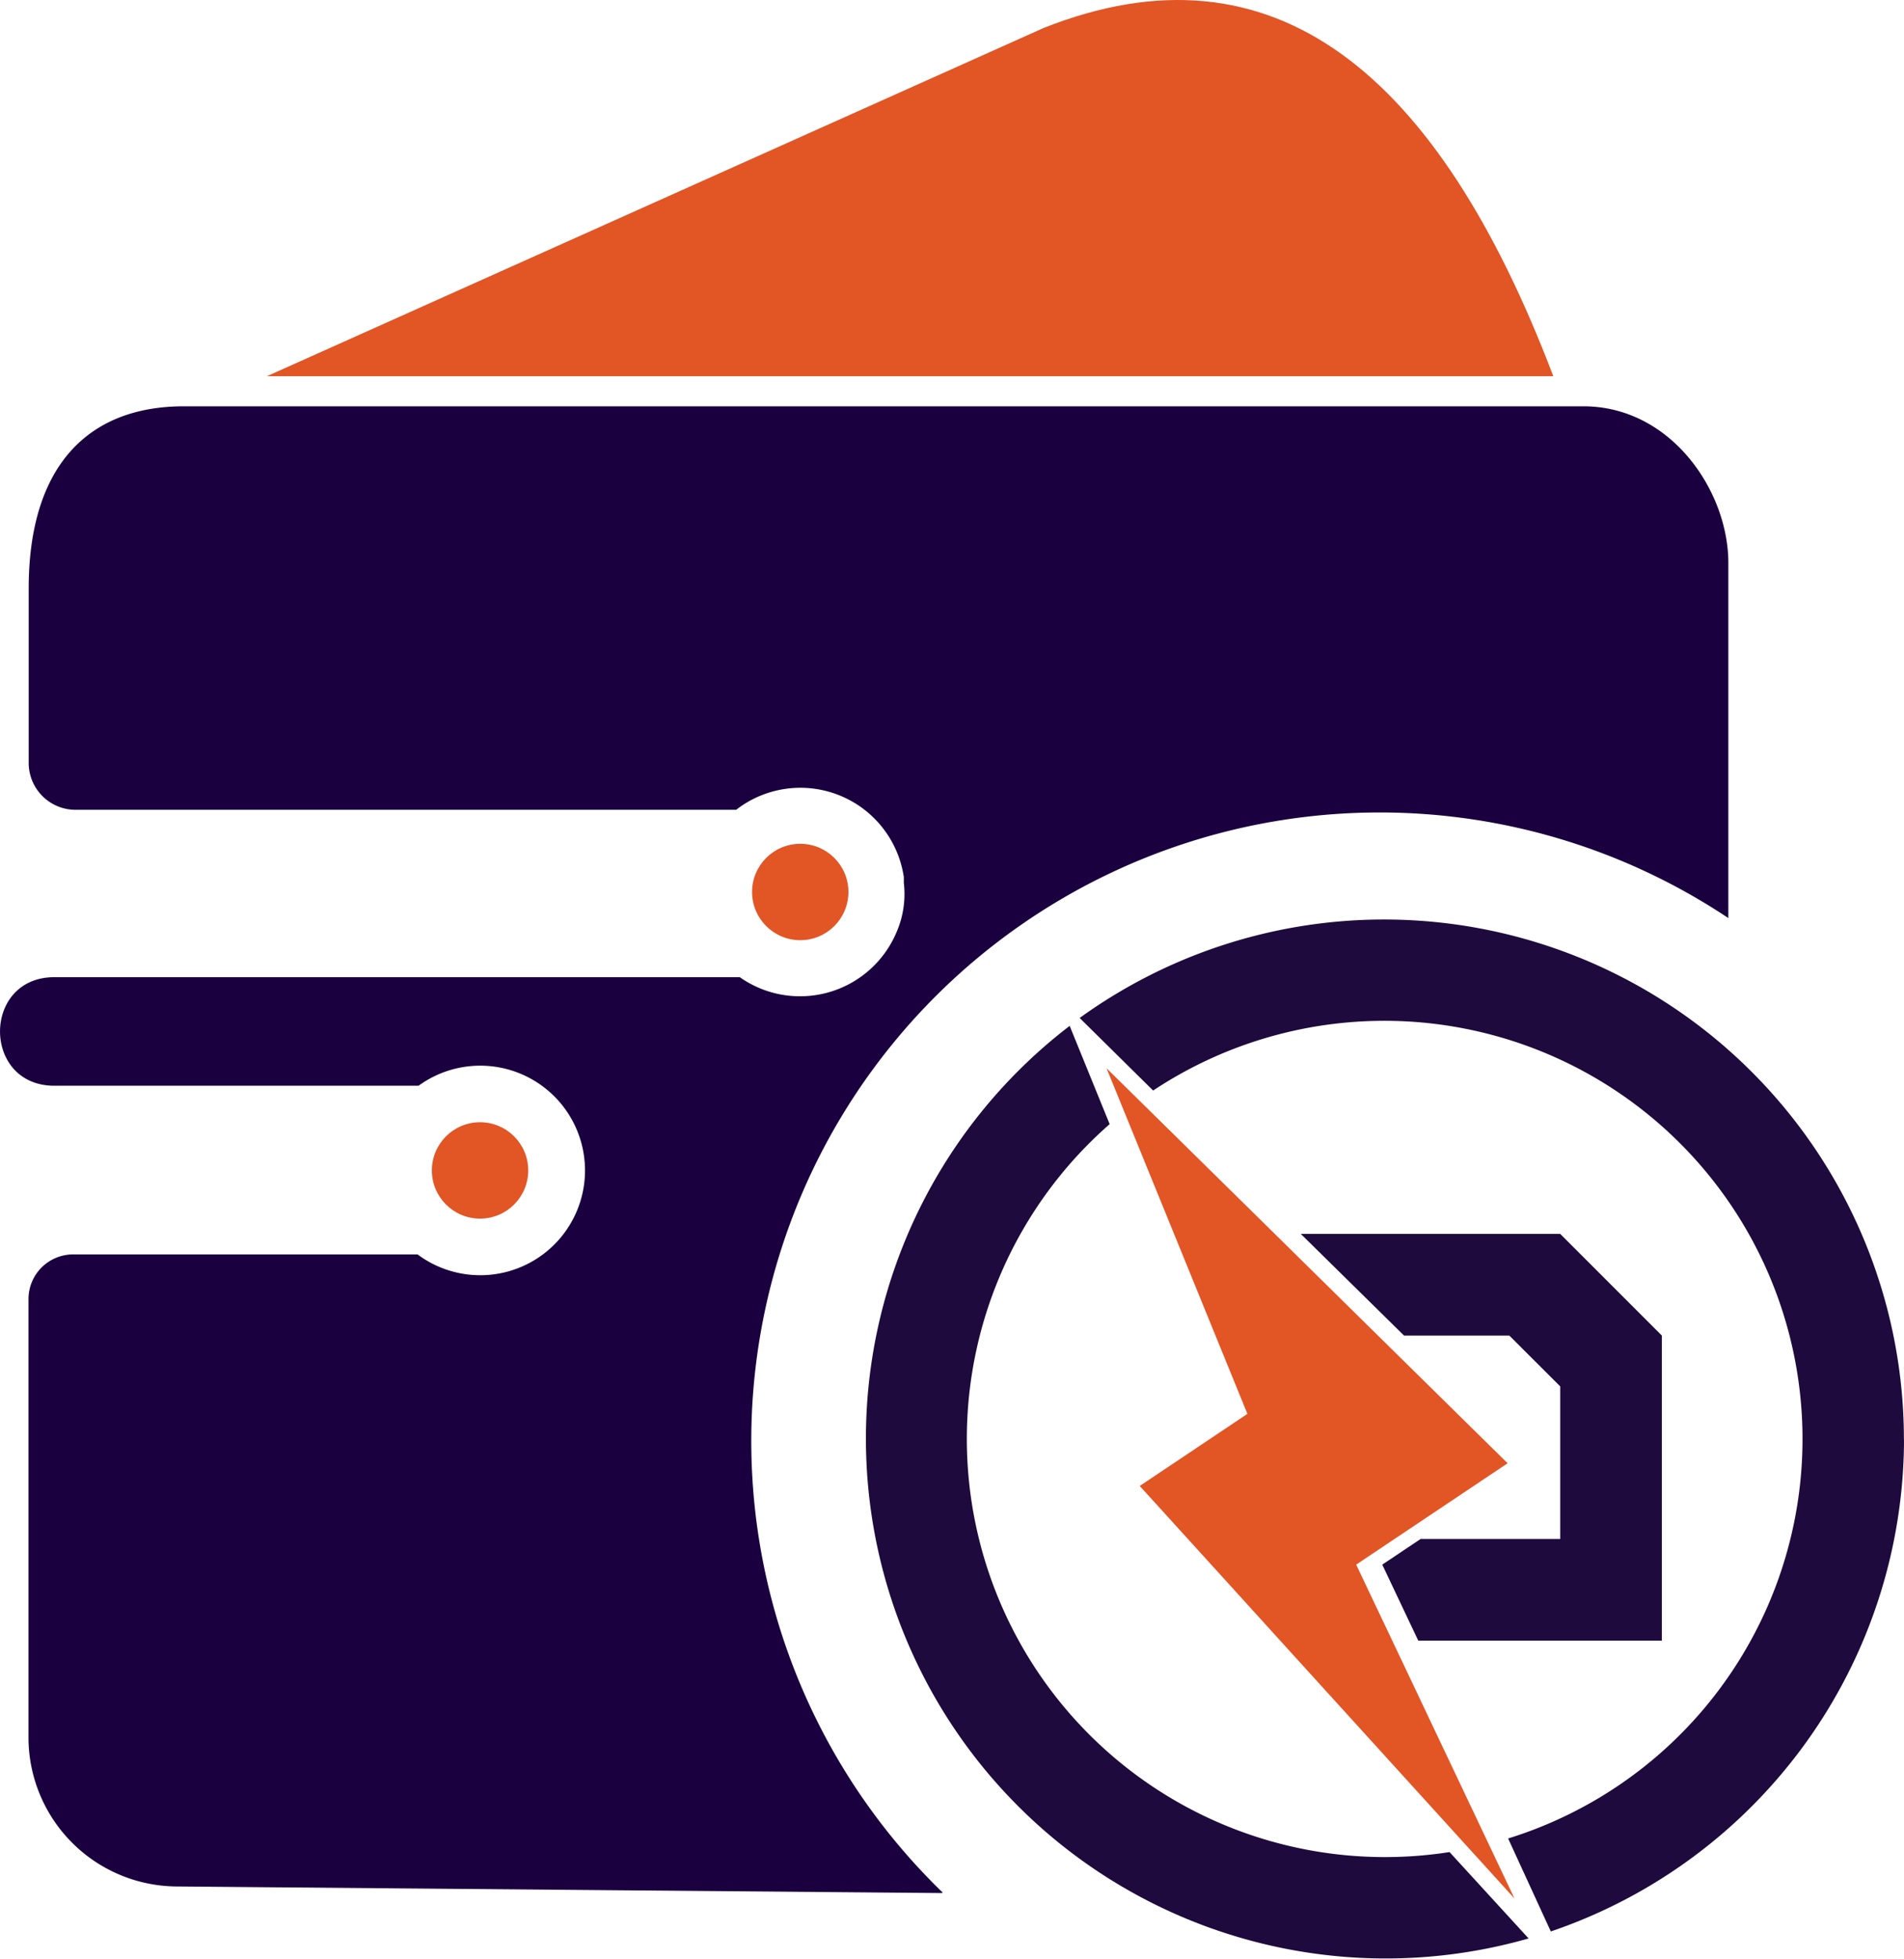
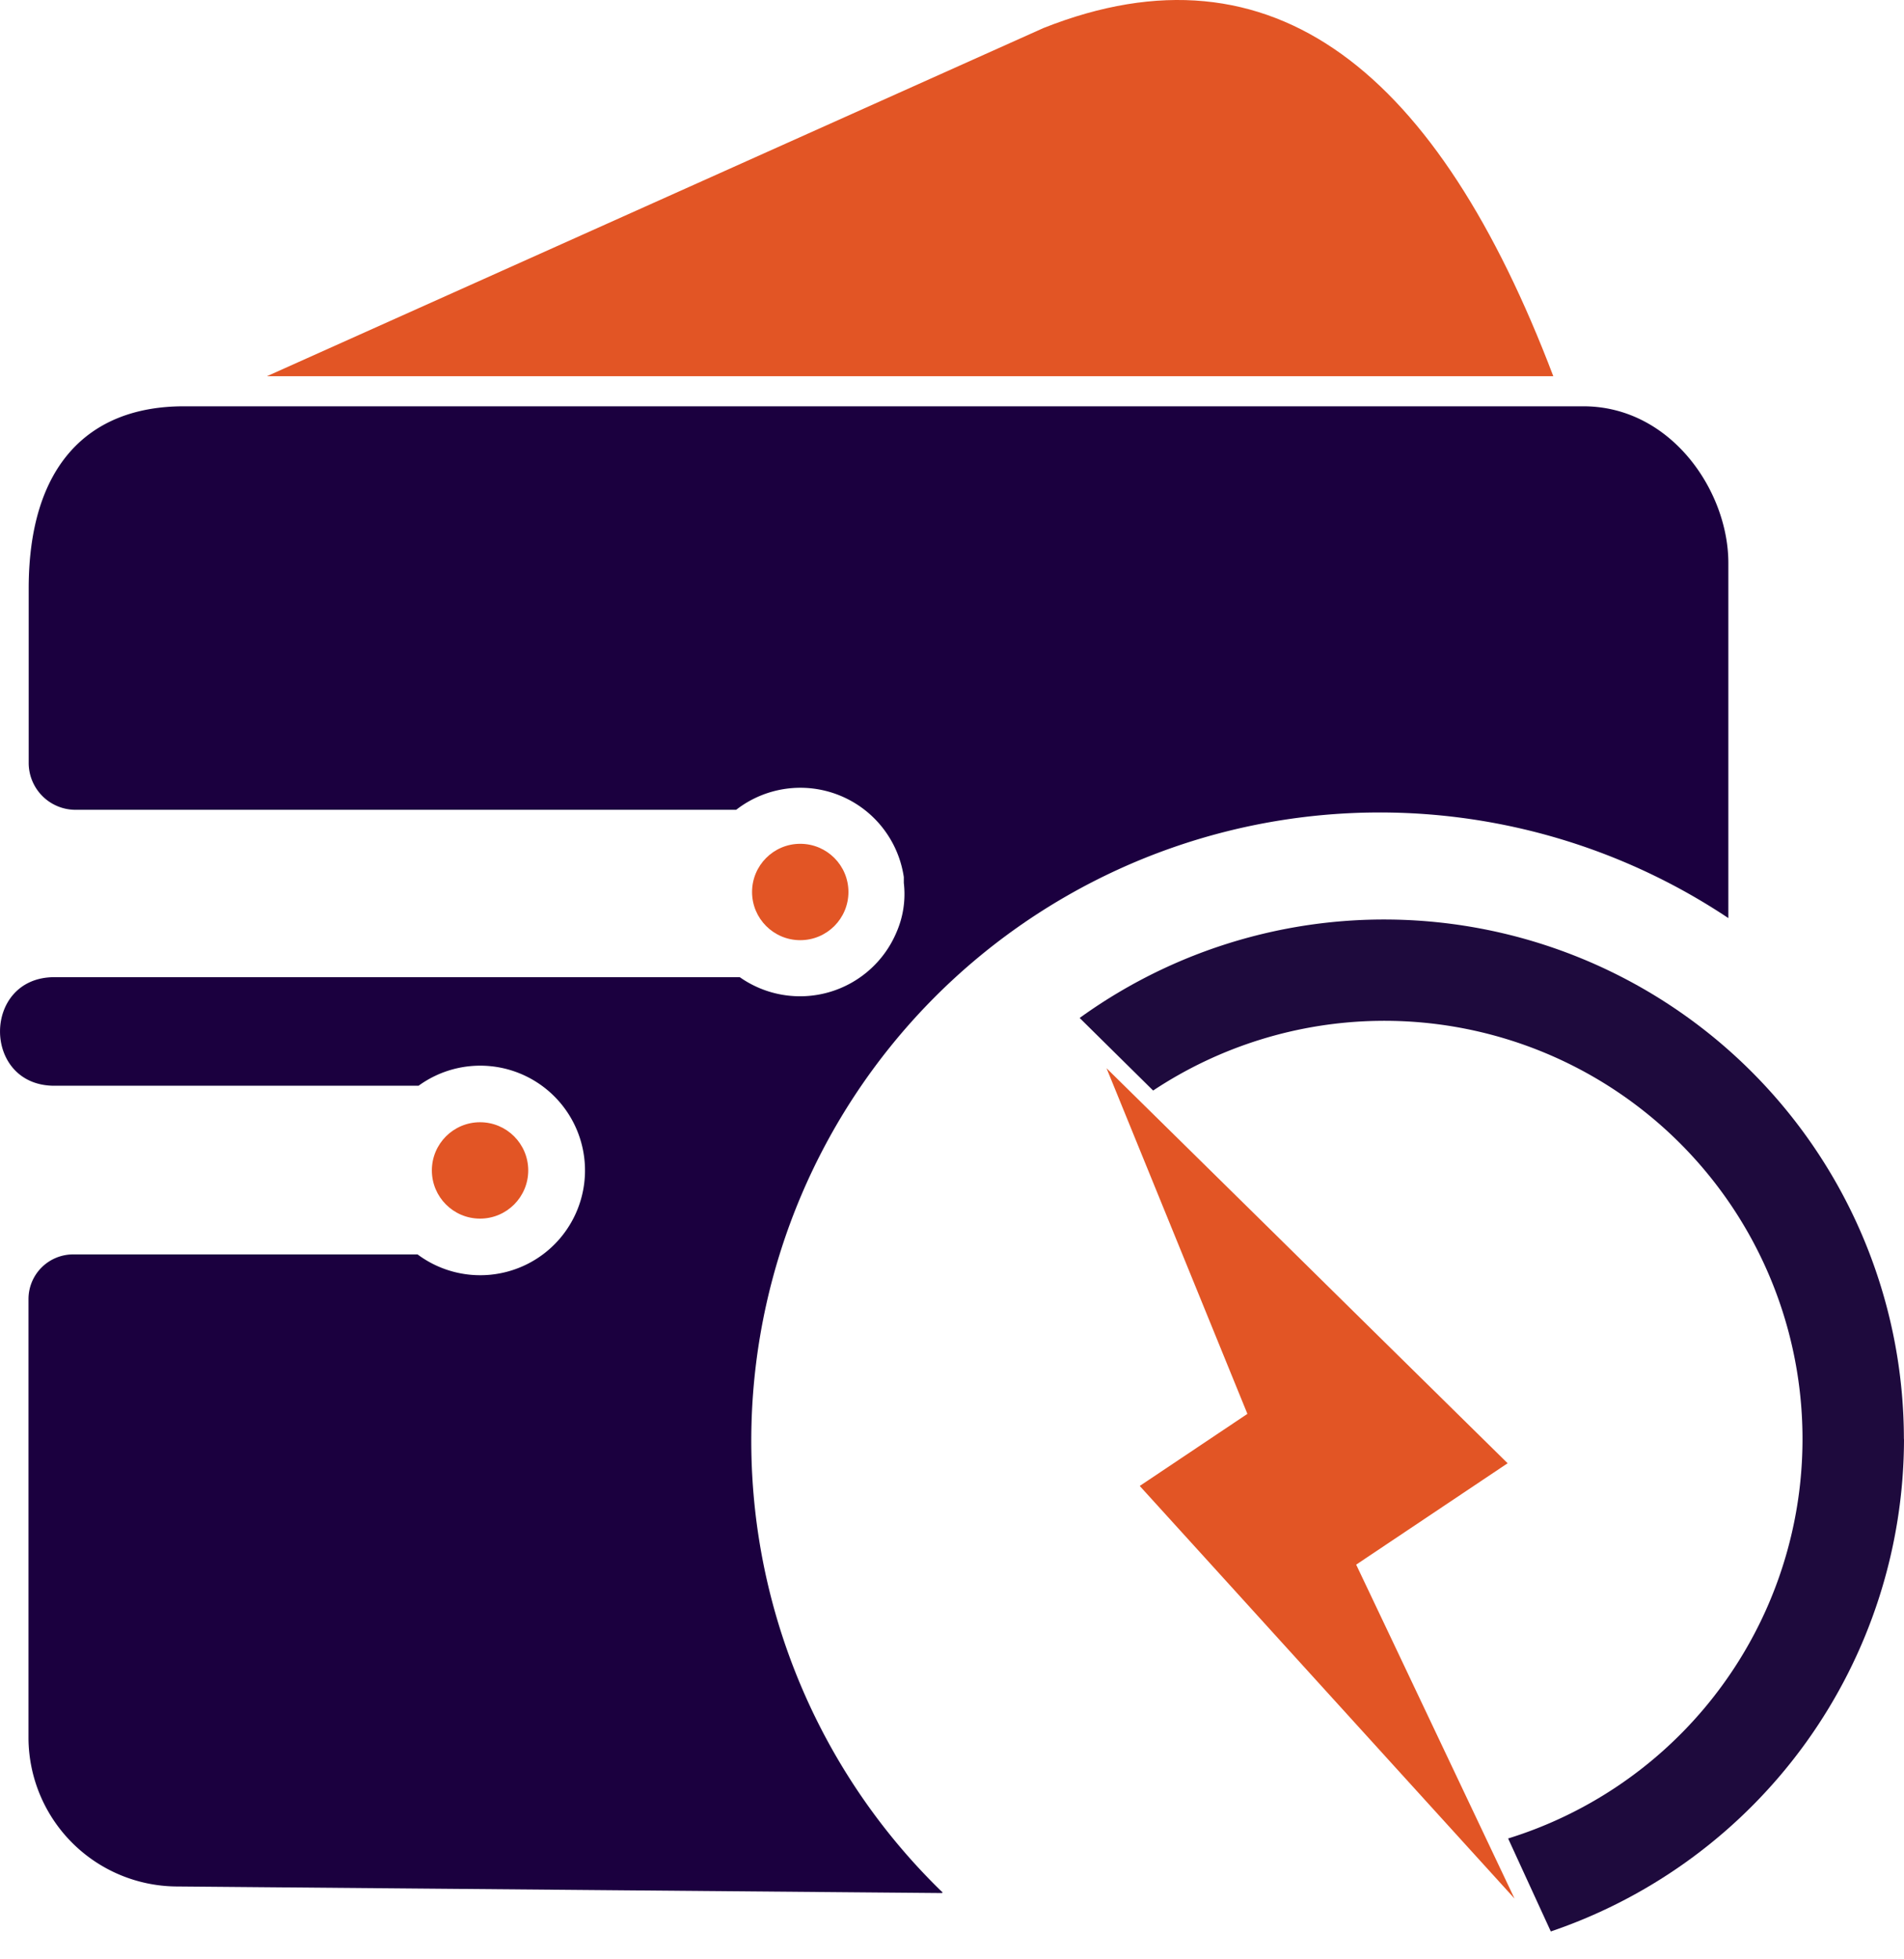
<svg xmlns="http://www.w3.org/2000/svg" viewBox="0 0 190.46 195.93">
  <defs>
    <style>.cls-1{fill:#e25525;}.cls-2{fill:#1e0a3d;}.cls-3{fill:none;}.cls-4{fill:#1b003f;}</style>
  </defs>
  <g id="Layer_2" data-name="Layer 2">
    <g id="Layer_1-2" data-name="Layer 1">
      <circle class="cls-1" cx="80.05" cy="89.22" r="4.82" />
-       <polygon class="cls-2" points="166.24 133.59 156.07 123.42 130.12 123.42 140.45 133.59 150.98 133.59 156.07 138.67 156.07 153.93 142.11 153.93 138.27 156.5 141.87 164.1 166.24 164.1 166.24 133.59" />
      <path class="cls-2" d="M190.46,143.94a52.08,52.08,0,0,1-35.33,49.25l-4.27-9.3a41.83,41.83,0,1,0-35.51-74.81L108,101.82a52,52,0,0,1,82.45,42.12Z" />
-       <path class="cls-2" d="M152.91,193.89A52,52,0,0,1,107,102.61l4,9.83A41.83,41.83,0,0,0,145,185.25l7.91,8.64Z" />
      <polygon class="cls-1" points="139.27 164.1 135.66 156.5 139.5 153.93 150.81 146.36 137.84 133.59 127.52 123.42 110.69 106.85 124.78 141.42 114.01 148.63 122.95 158.47 128.06 164.1 151.5 189.9 139.27 164.1" />
      <circle class="cls-1" cx="48.02" cy="117.07" r="4.82" />
      <path class="cls-1" d="M104.39,2.8,26.7,37.63H155.38C143.85,7.31,127.45-6.34,104.39,2.8Z" />
      <path class="cls-3" d="M89.76,93.17a9.55,9.55,0,0,0,.72-4.91c0,.32,0,.64,0,1A10.57,10.57,0,0,1,89.76,93.17Z" />
      <path class="cls-3" d="M90.41,87.68l0,.24Z" />
      <path class="cls-4" d="M158.39,40.64h-140c-9.6,0-15.52,6-15.52,18.23v17.4A4.69,4.69,0,0,0,7.53,81H73.64a10.46,10.46,0,0,1,16.77,6.73l0,.24c0,.12,0,.23,0,.34a9.55,9.55,0,0,1-.72,4.91A10.47,10.47,0,0,1,74,97.74H5.44c-7.25,0-7.25,10.86,0,10.86H41.87a10.48,10.48,0,1,1-.1,16.87H7.32a4.47,4.47,0,0,0-4.47,4.47v44a14.92,14.92,0,0,0,14.74,14.75l76.65.66.05-.06a62.86,62.86,0,0,1,78.6-97.46l0,0V56.39C172.93,49.14,167.15,40.64,158.39,40.64Z" />
      <path class="cls-4" d="M90.44,87.92c0,.12,0,.23,0,.34C90.47,88.15,90.46,88,90.44,87.92Z" />
    </g>
  </g>
</svg>